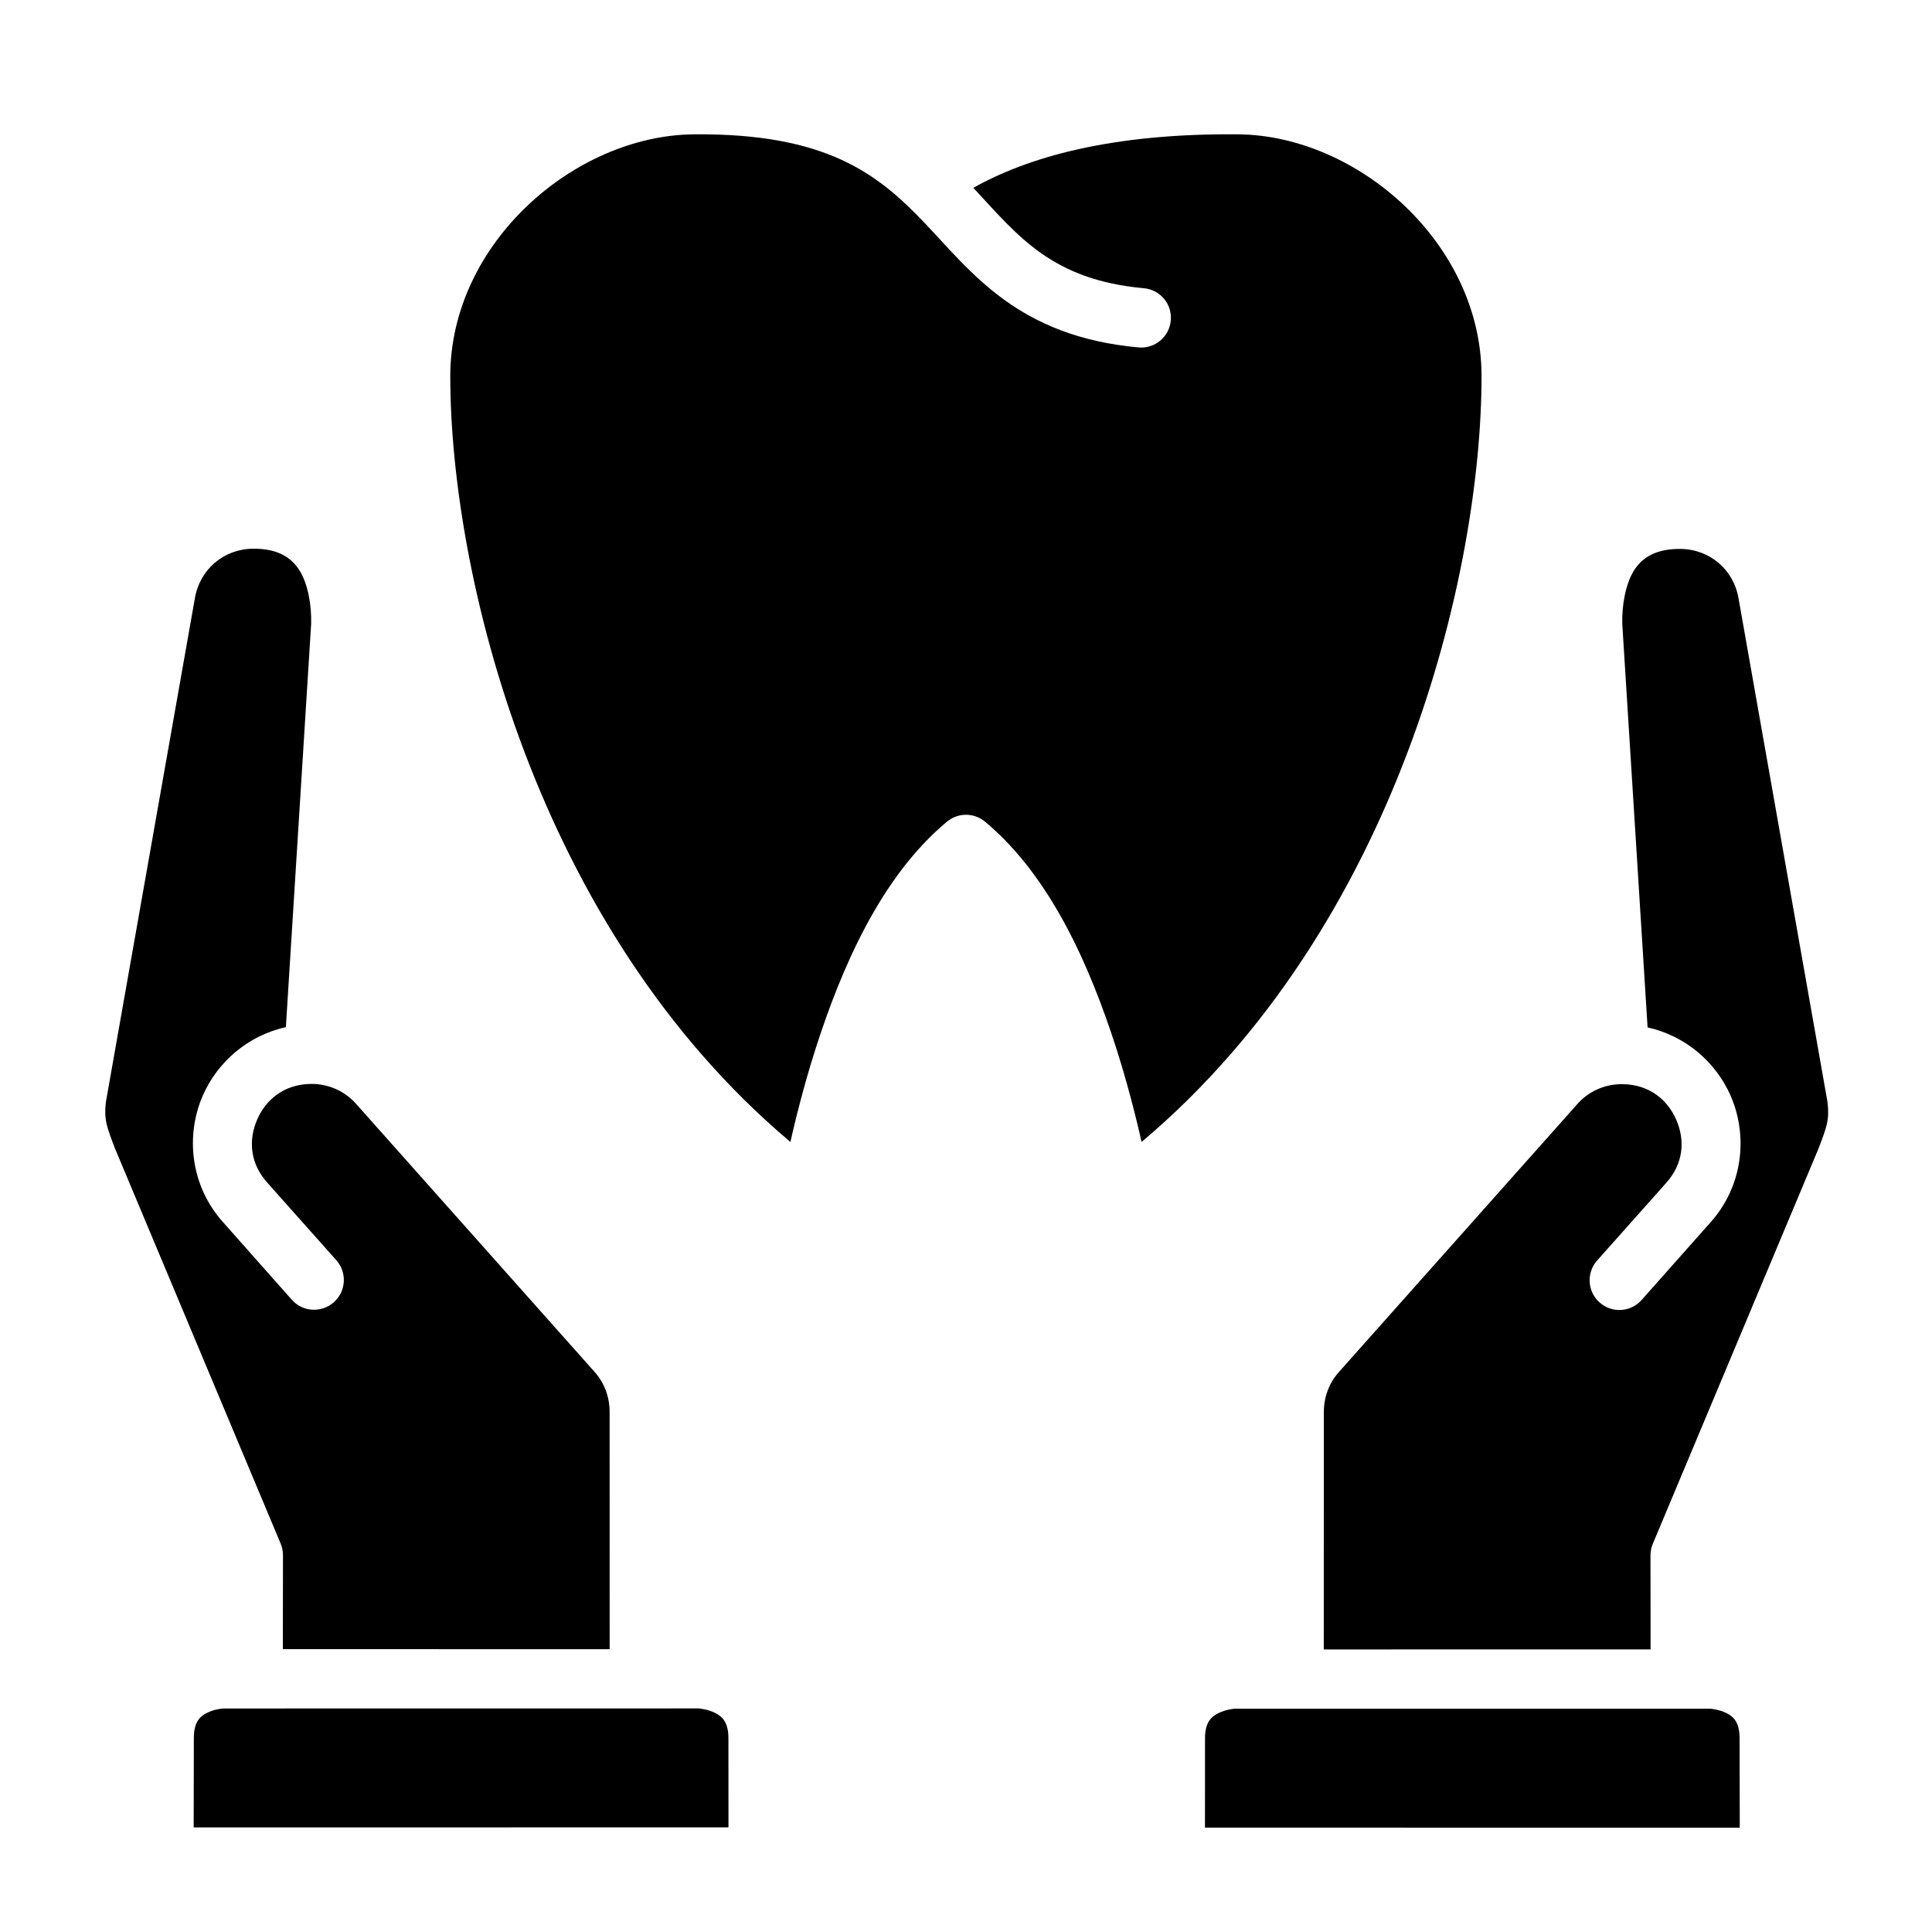
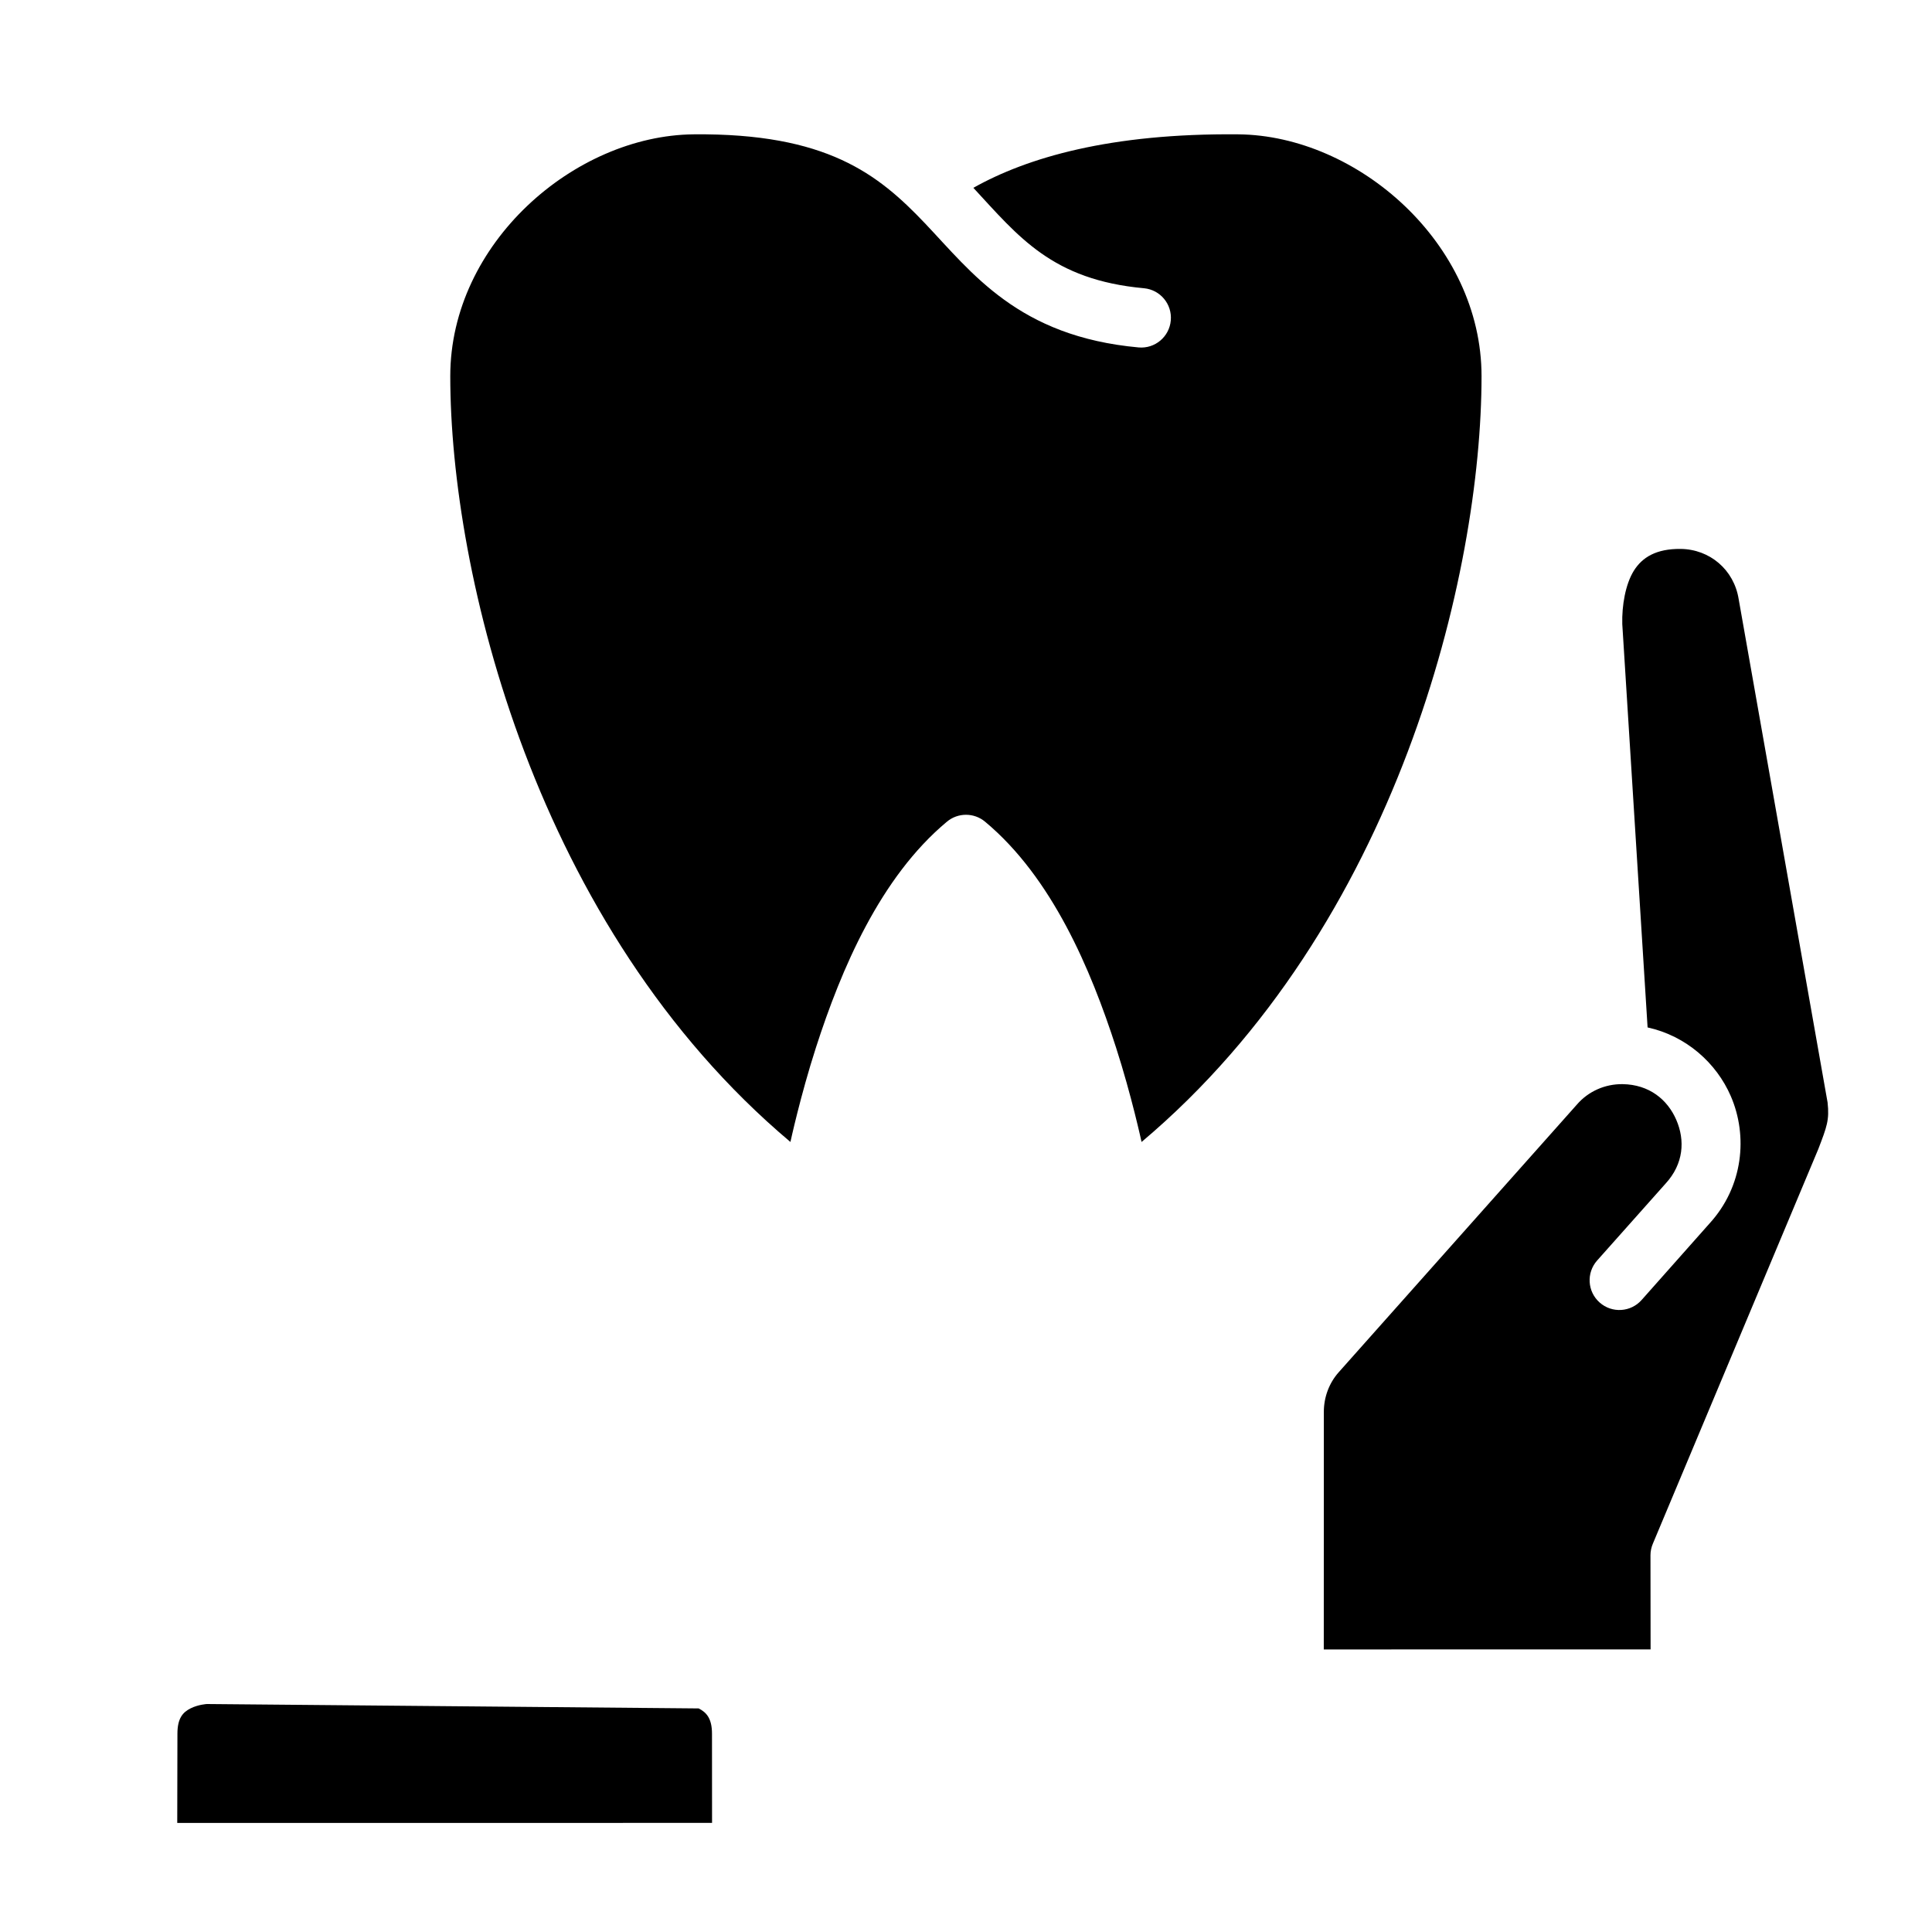
<svg xmlns="http://www.w3.org/2000/svg" fill="#000000" width="800px" height="800px" version="1.1" viewBox="144 144 512 512">
  <g>
-     <path d="m471.23 596.82h125.97s2.262 0.137 4.32 1.168c2.059 1.027 3.488 2.602 3.488 6.703l0.047 23.664-141.73-0.016 0.016-23.648c0-4.051 1.48-5.66 3.535-6.688 2.059-1.027 4.352-1.184 4.352-1.184z" />
-     <path d="m329.15 596.75s2.293 0.156 4.352 1.184c2.059 1.031 3.535 2.652 3.535 6.703l0.016 23.633-141.73 0.016 0.047-23.648c0-4.102 1.434-5.691 3.488-6.719 2.059-1.031 4.32-1.152 4.32-1.152z" />
+     <path d="m329.15 596.75c2.059 1.031 3.535 2.652 3.535 6.703l0.016 23.633-141.73 0.016 0.047-23.648c0-4.102 1.434-5.691 3.488-6.719 2.059-1.031 4.32-1.152 4.32-1.152z" />
    <path d="m589.37 289.47c7.762 0.082 14.148 5.535 15.391 13.27l23.57 133.44c0.504 4.625-0.18 6.387-2.461 12.332l-43.832 104.55c-0.418 0.973-0.641 2.016-0.645 3.074l0.031 24.969-86.609 0.016 0.016-62.977c0.004-3.859 1.383-7.621 3.953-10.5l63.113-70.926c3.031-3.516 7.457-5.461 12.102-5.41 7.066 0.105 11.906 4.086 14.238 9.473 2.34 5.402 1.973 11.629-2.828 16.867l-18.156 20.402c-2.894 3.262-2.594 8.25 0.676 11.133 3.262 2.894 8.25 2.582 11.133-0.691l17.941-20.219c8.996-9.816 10.25-23.23 5.672-33.793-3.805-8.781-11.809-15.945-22.047-18.203l-6.707-106.88c-0.141-4.922 0.852-10.609 3.074-14.16 2.231-3.566 5.957-5.828 12.375-5.766z" />
-     <path d="m211.01 289.41c6.422-0.062 10.145 2.215 12.375 5.781 2.223 3.551 3.215 9.223 3.074 14.145l-6.699 106.87c-10.242 2.262-18.246 9.426-22.047 18.203-4.574 10.562-3.32 23.977 5.672 33.793l17.941 20.234c2.879 3.273 7.871 3.57 11.133 0.676 3.273-2.879 3.57-7.871 0.676-11.133l-18.156-20.398c-4.801-5.238-5.172-11.465-2.832-16.867 2.336-5.383 7.172-9.363 14.238-9.469 4.641-0.047 9.07 1.91 12.102 5.426l63.113 70.926c2.57 2.883 3.949 6.625 3.953 10.484l0.016 62.977-86.609-0.016 0.031-24.969c-0.008-1.059-0.227-2.102-0.645-3.074l-43.836-104.55c-2.277-5.945-2.965-7.707-2.461-12.332l23.57-133.42c1.242-7.734 7.629-13.203 15.391-13.285z" />
    <path d="m327.83 179.6c35.227-0.336 48.855 10.496 61.301 23.586 12.445 13.086 24.695 29.984 56.609 32.887 4.332 0.387 8.148-2.816 8.531-7.148 0.391-4.312-2.773-8.121-7.086-8.535-24.398-2.219-33.262-13.691-45.234-26.613 14.258-8.016 36.273-14.5 70.219-14.176 31.578 0.301 64.453 28.875 64.453 64.082 0 52.082-22.105 145.7-90.098 202.95 0 0-2.625-12.199-6.781-25.078-6.656-20.641-16.953-45.02-34.688-59.793-2.926-2.449-7.191-2.449-10.117 0-17.73 14.777-28.027 39.152-34.688 59.793-4.152 12.875-6.781 25.078-6.781 25.078-67.723-57.004-90.145-150.86-90.145-202.95 0-35.207 32.918-63.781 64.5-64.082z" />
  </g>
</svg>